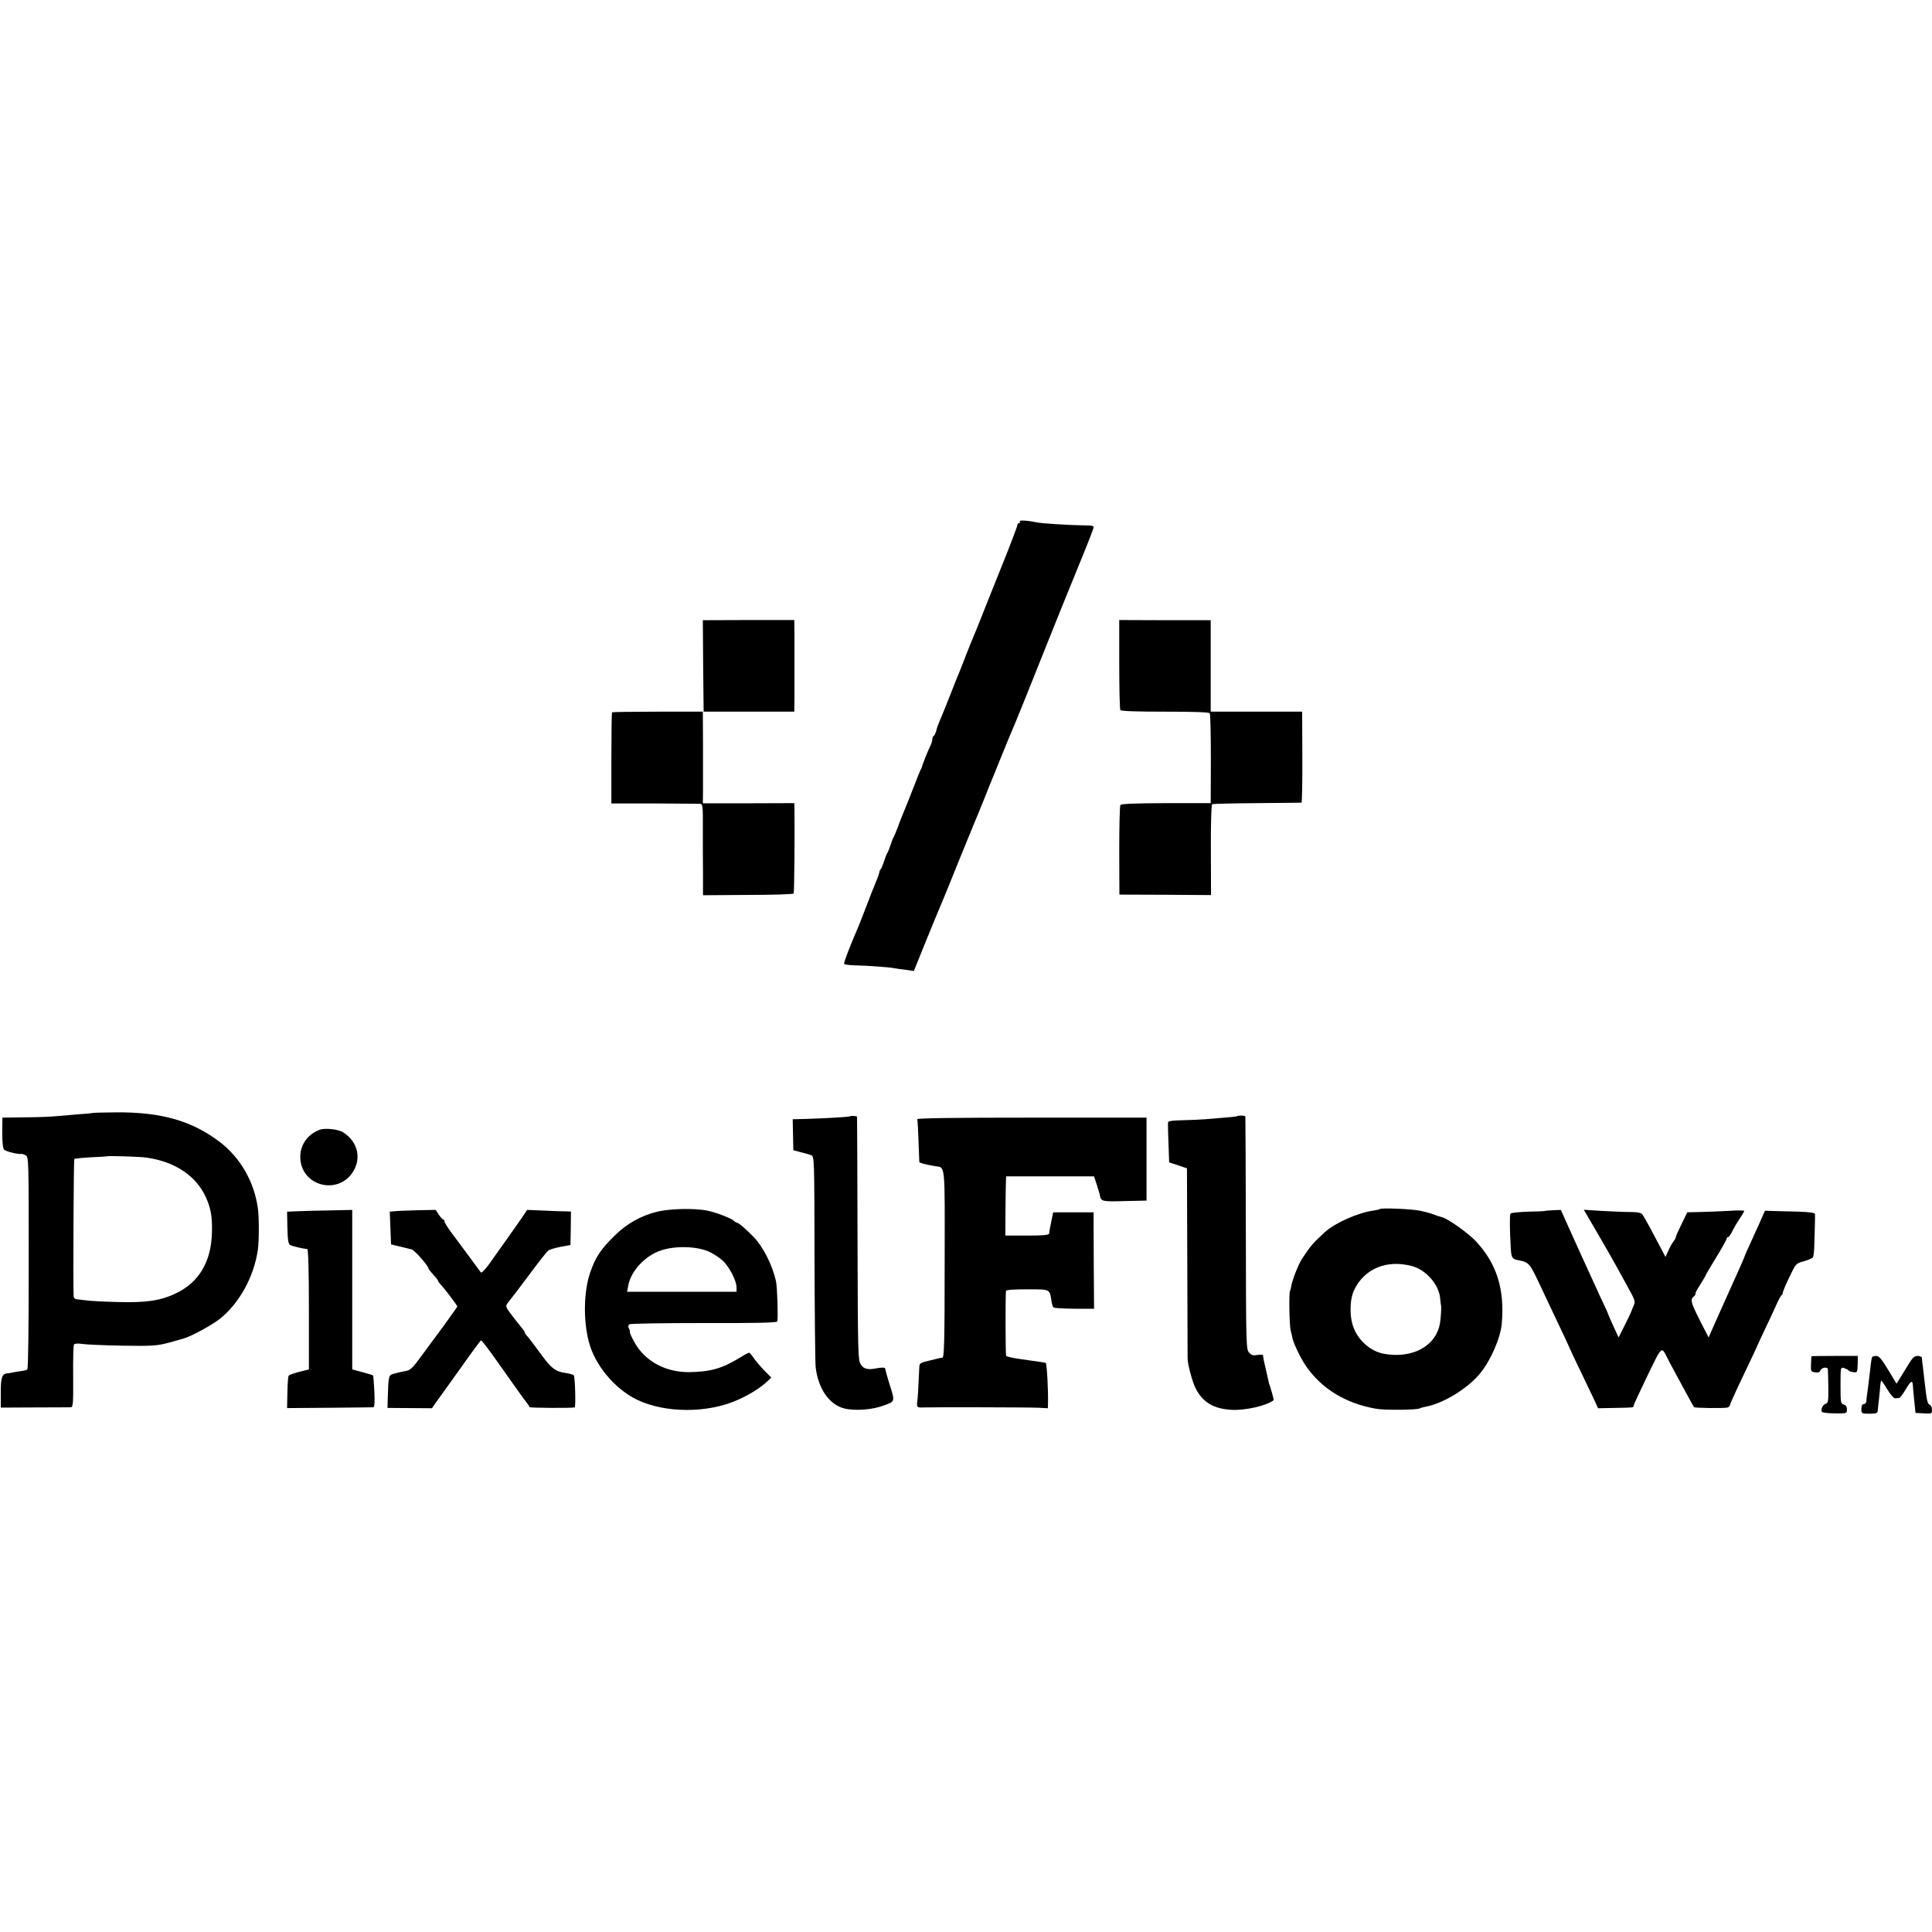
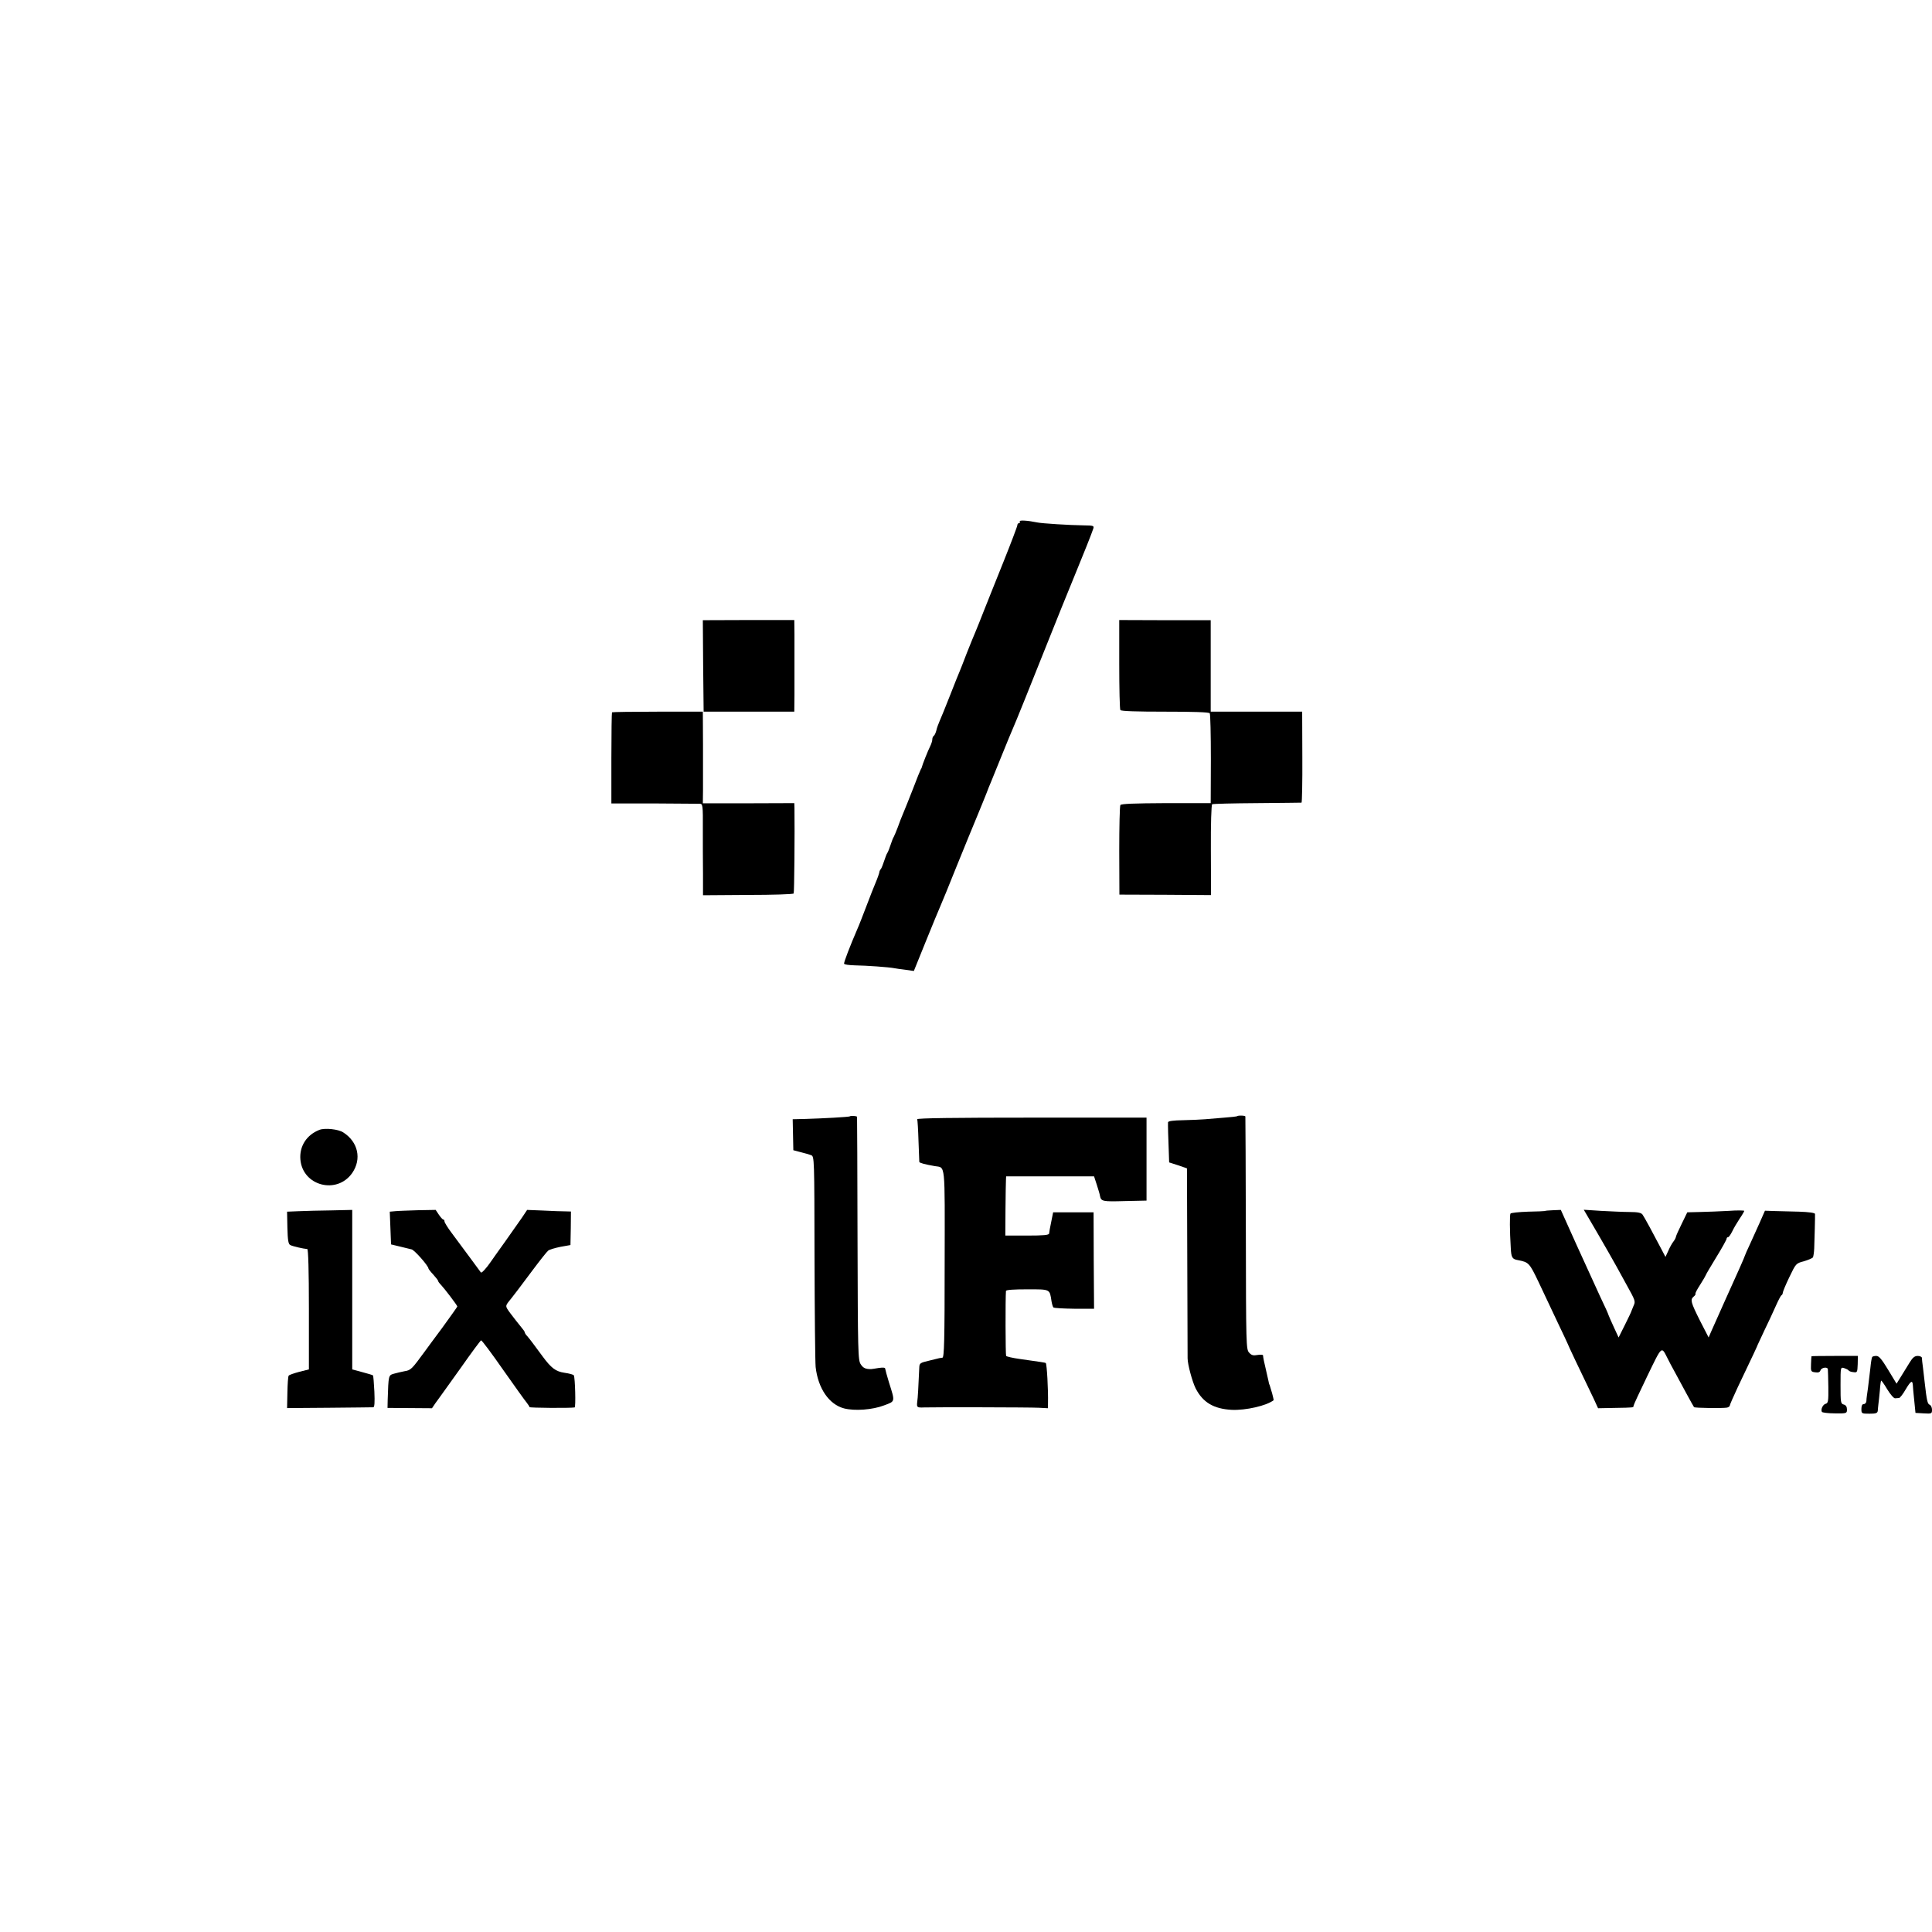
<svg xmlns="http://www.w3.org/2000/svg" version="1.0" width="1204pt" height="1204pt" viewBox="0 0 1204 1204" preserveAspectRatio="xMidYMid meet">
  <g transform="translate(0,1204) scale(0.1,-0.1)" fill="#000000" stroke="none">
    <path d="M6355 8790 c3 -5 1 -10 -4 -10 -6 0 -11 -6 -11 -13 0 -7 -40 -112 -88 -232 -49 -121 -103 -258 -122 -305 -18 -47 -41 -103 -50 -125 -10 -22 -34 -83 -55 -135 -20 -52 -40 -104 -45 -115 -5 -11 -32 -78 -60 -150 -28 -71 -57 -143 -65 -160 -7 -16 -17 -42 -20 -58 -4 -15 -11 -30 -16 -33 -5 -3 -9 -13 -9 -22 0 -9 -6 -28 -13 -42 -13 -25 -51 -121 -52 -130 0 -3 -3 -9 -7 -15 -3 -5 -25 -59 -48 -120 -24 -60 -50 -128 -60 -150 -10 -22 -25 -62 -35 -90 -10 -27 -22 -54 -25 -60 -4 -5 -13 -28 -20 -50 -7 -22 -16 -44 -20 -50 -4 -5 -13 -28 -20 -50 -7 -22 -16 -44 -20 -50 -5 -5 -8 -12 -9 -15 0 -8 -12 -42 -26 -75 -7 -16 -32 -79 -55 -140 -23 -60 -48 -125 -56 -142 -48 -111 -84 -206 -84 -218 0 -6 30 -10 68 -11 70 -1 213 -11 247 -18 11 -2 43 -7 70 -10 l50 -7 74 183 c41 101 82 201 92 223 10 22 56 135 102 250 47 116 104 255 127 310 23 55 48 118 57 140 8 22 21 54 28 70 7 17 38 93 69 170 31 77 61 149 66 160 12 25 127 311 192 475 63 159 173 431 208 515 31 74 98 242 103 260 6 19 2 20 -61 21 -85 1 -261 12 -287 18 -63 13 -116 16 -110 6z" />
    <path d="M4382 7890 l3 -285 283 0 282 0 1 102 c0 57 0 146 0 198 0 52 0 135 0 183 l-1 88 -285 0 -285 -1 2 -285z" />
    <path d="M6975 7900 c0 -151 3 -280 7 -285 4 -7 105 -10 278 -10 172 0 274 -3 279 -10 4 -5 7 -134 7 -285 l-1 -275 -278 0 c-199 -1 -280 -4 -285 -12 -4 -7 -7 -135 -7 -285 l1 -273 285 -1 286 -2 -1 280 c-1 164 3 282 8 286 6 3 132 6 280 7 149 1 274 3 277 3 3 1 6 129 5 285 l-1 282 -285 0 -285 0 0 285 0 285 -285 0 -285 1 0 -276z" />
    <path d="M3814 7601 c-2 -2 -4 -131 -4 -286 l0 -282 268 0 c147 -1 275 -2 285 -2 16 -1 18 -14 17 -153 0 -84 0 -212 1 -285 l0 -132 280 2 c154 0 282 4 285 9 4 6 7 384 5 533 l-1 30 -285 -1 -285 0 1 80 c0 45 0 173 0 286 l-1 205 -281 0 c-154 0 -282 -2 -285 -4z" />
-     <path d="M578 5104 c-2 -1 -41 -5 -88 -8 -47 -4 -110 -9 -140 -12 -30 -3 -118 -7 -195 -7 l-140 -2 -1 -94 c0 -62 4 -97 12 -106 12 -11 88 -30 107 -26 4 1 16 -3 27 -9 19 -10 19 -29 19 -670 0 -404 -3 -662 -9 -665 -5 -3 -24 -8 -42 -10 -18 -2 -42 -6 -53 -9 -11 -2 -25 -5 -32 -5 -30 -2 -39 -29 -38 -120 l0 -93 210 1 c116 0 217 1 226 1 14 0 16 22 15 191 -1 105 1 195 5 200 3 6 24 8 50 4 24 -4 136 -9 249 -11 177 -3 215 -1 278 15 40 11 75 20 77 21 3 1 15 4 27 8 45 11 178 84 228 123 121 96 213 263 237 431 8 57 8 202 0 258 -23 167 -111 319 -242 417 -174 130 -362 183 -642 181 -79 -1 -144 -2 -145 -4z m334 -278 c174 -24 306 -110 368 -241 33 -70 43 -123 41 -220 -3 -185 -79 -315 -223 -384 -96 -47 -187 -60 -363 -55 -82 2 -170 6 -195 10 -25 3 -53 6 -62 7 -10 1 -18 8 -19 17 -4 72 0 852 4 857 4 3 51 8 104 11 54 2 99 5 100 6 5 4 205 -2 245 -8z" />
    <path d="M5296 5083 c-3 -4 -171 -13 -273 -16 l-83 -2 2 -97 2 -96 45 -12 c26 -6 55 -15 66 -19 20 -8 20 -18 21 -637 1 -346 4 -653 7 -683 15 -133 83 -233 177 -258 66 -17 178 -9 250 19 70 26 69 20 30 143 -12 39 -22 76 -23 83 0 10 -11 11 -41 7 -23 -4 -43 -7 -46 -7 -34 -1 -51 6 -66 30 -17 25 -18 70 -20 782 -1 415 -2 757 -3 760 -1 6 -40 8 -45 3z" />
    <path d="M7707 5083 c-2 -1 -36 -5 -77 -8 -41 -3 -95 -8 -120 -10 -25 -2 -87 -5 -137 -6 -60 -1 -93 -5 -94 -13 -1 -12 1 -95 5 -190 l2 -60 56 -18 55 -19 2 -582 c1 -320 2 -591 2 -602 0 -37 29 -145 50 -187 45 -88 113 -128 225 -134 88 -4 218 26 261 60 1 1 -3 20 -9 42 -6 21 -13 42 -14 47 -1 4 -2 8 -4 10 -1 1 -3 10 -5 21 -2 10 -9 40 -15 66 -12 50 -18 79 -19 94 -1 4 -16 5 -34 2 -27 -5 -38 -2 -53 15 -18 20 -19 47 -20 743 -1 396 -2 724 -3 728 -1 7 -48 8 -54 1z" />
    <path d="M5716 5065 c2 -5 6 -66 8 -135 3 -69 5 -128 5 -131 1 -6 33 -15 96 -26 68 -12 63 38 62 -608 0 -480 -3 -585 -14 -586 -7 -1 -16 -2 -20 -3 -5 -1 -34 -8 -65 -16 -52 -12 -58 -16 -59 -39 -6 -132 -9 -191 -13 -218 -4 -34 -1 -36 44 -34 61 2 661 1 713 -2 l57 -3 1 31 c2 82 -7 245 -14 251 -2 2 -33 7 -162 25 -44 6 -82 15 -85 19 -4 6 -5 356 -1 405 1 7 50 10 132 10 146 0 140 3 152 -75 3 -17 8 -35 12 -38 4 -4 62 -7 130 -8 l123 0 -2 300 -1 301 -126 0 -126 0 -12 -60 c-7 -33 -13 -66 -13 -72 -1 -10 -36 -13 -137 -13 l-136 0 1 163 c1 89 2 172 3 184 l1 22 274 0 274 0 17 -52 c9 -29 19 -60 20 -70 7 -34 16 -36 153 -32 l137 3 0 258 0 259 -716 0 c-477 0 -715 -3 -713 -10z" />
-     <path d="M1991 4999 c-80 -31 -126 -102 -119 -185 14 -165 228 -220 323 -84 60 87 37 194 -56 253 -30 20 -114 29 -148 16z" />
-     <path d="M4096 4489 c-101 -25 -189 -74 -263 -147 -91 -89 -121 -135 -155 -232 -40 -116 -44 -294 -9 -430 37 -146 161 -295 301 -363 174 -84 439 -85 625 -2 70 30 144 76 184 114 l28 26 -44 44 c-24 25 -53 60 -66 78 -12 18 -25 33 -29 33 -4 0 -29 -13 -56 -30 -112 -69 -185 -89 -318 -91 -147 -1 -276 69 -340 186 -18 32 -31 61 -29 63 2 3 0 13 -5 22 -7 12 -6 21 3 27 6 5 215 8 464 8 328 -1 454 2 457 10 6 16 0 214 -8 250 -22 100 -79 213 -139 276 -49 50 -94 89 -104 89 -3 0 -14 6 -22 14 -19 16 -111 51 -161 61 -80 17 -234 13 -314 -6z m324 -250 c30 -14 70 -41 89 -60 39 -40 81 -122 81 -161 l0 -28 -341 0 -341 0 7 38 c17 93 108 190 209 221 90 29 222 24 296 -10z" />
-     <path d="M8598 4505 c-2 -2 -19 -6 -38 -9 -93 -12 -241 -77 -303 -134 -77 -71 -88 -84 -142 -165 -24 -36 -66 -144 -69 -177 -1 -9 -4 -20 -7 -25 -7 -13 -4 -213 4 -245 4 -14 9 -35 11 -48 8 -36 51 -126 84 -174 97 -142 248 -234 436 -267 52 -10 257 -8 273 2 5 3 23 8 39 11 109 20 264 115 340 210 65 80 126 221 133 309 18 213 -31 370 -159 509 -49 53 -177 144 -215 153 -5 1 -18 5 -27 8 -44 17 -56 20 -109 32 -52 11 -242 19 -251 10z m201 -355 c88 -23 169 -116 176 -202 2 -24 5 -45 6 -48 2 -9 -2 -74 -7 -105 -24 -144 -173 -225 -353 -191 -76 15 -148 75 -182 153 -30 68 -30 181 0 244 63 133 204 191 360 149z" />
+     <path d="M1991 4999 c-80 -31 -126 -102 -119 -185 14 -165 228 -220 323 -84 60 87 37 194 -56 253 -30 20 -114 29 -148 16" />
    <path d="M1862 4492 l-73 -3 2 -100 c2 -79 6 -102 18 -108 15 -8 81 -23 106 -25 6 -1 10 -133 10 -375 l0 -375 -60 -15 c-33 -9 -63 -19 -66 -24 -4 -5 -7 -53 -8 -106 l-2 -96 263 2 c145 1 268 3 274 3 8 0 10 30 7 98 -3 53 -6 99 -9 101 -2 2 -32 11 -66 20 l-63 17 0 497 0 497 -130 -3 c-71 -1 -163 -3 -203 -5z" />
    <path d="M2462 4492 l-33 -3 4 -102 4 -102 54 -13 c30 -7 63 -15 74 -18 18 -4 105 -103 105 -119 0 -3 13 -20 30 -38 16 -18 30 -35 30 -39 0 -4 8 -15 18 -25 21 -22 102 -128 102 -135 0 -2 -42 -61 -92 -130 -51 -69 -102 -137 -113 -153 -79 -108 -85 -114 -123 -120 -20 -4 -51 -11 -68 -16 -33 -10 -33 -8 -38 -163 l-1 -50 138 -1 139 -1 21 31 c12 16 25 35 29 40 5 6 62 87 129 180 66 94 123 171 127 172 4 2 66 -81 137 -183 72 -102 138 -195 148 -206 9 -12 17 -24 17 -27 0 -5 253 -7 281 -2 8 1 3 186 -5 200 -3 5 -30 12 -58 16 -55 8 -83 29 -138 104 -53 72 -79 107 -94 124 -9 9 -16 20 -16 25 0 4 -13 21 -28 39 -15 18 -42 53 -61 78 -35 48 -35 44 4 92 19 24 46 59 131 173 47 63 92 120 100 126 8 7 43 17 77 24 l62 11 2 105 1 104 -36 1 c-21 0 -82 2 -137 5 l-100 4 -32 -48 c-18 -26 -66 -94 -107 -152 -42 -58 -81 -114 -88 -124 -25 -37 -56 -71 -61 -66 -2 3 -34 46 -70 95 -37 50 -87 117 -112 151 -25 33 -45 66 -45 72 0 7 -3 12 -7 12 -5 0 -17 14 -28 30 l-20 30 -110 -2 c-60 -2 -125 -4 -143 -6z" />
    <path d="M9627 4493 c-2 -1 -49 -3 -105 -4 -57 -2 -106 -7 -109 -12 -5 -9 -5 -102 2 -215 3 -59 9 -69 45 -75 67 -13 71 -17 128 -136 30 -64 83 -176 118 -250 35 -73 64 -135 64 -136 0 -3 70 -152 161 -340 l28 -61 103 2 c122 2 118 2 118 13 0 5 39 89 86 186 93 192 87 187 126 110 8 -16 28 -55 45 -85 16 -30 49 -91 73 -135 24 -44 45 -82 47 -84 4 -6 183 -8 206 -3 9 2 17 8 17 13 0 5 23 57 50 115 98 205 123 259 124 264 1 3 20 43 42 90 23 47 54 114 70 150 16 36 32 67 36 68 4 2 8 9 8 15 0 7 18 50 41 98 41 85 41 86 91 99 27 8 52 19 56 24 3 6 7 31 8 56 2 56 6 201 5 215 -1 7 -40 12 -98 14 -54 1 -124 3 -156 4 l-58 2 -33 -75 c-19 -41 -46 -102 -61 -135 -16 -33 -29 -64 -31 -70 -2 -9 -46 -108 -124 -280 -22 -50 -57 -128 -87 -195 l-15 -35 -54 105 c-57 114 -62 131 -39 150 9 7 13 15 11 17 -3 3 11 29 30 58 19 30 34 56 34 58 0 3 29 52 65 111 36 58 65 111 65 116 0 6 4 10 9 10 5 0 16 16 26 36 9 19 30 55 46 79 16 23 29 46 29 49 0 3 -44 4 -97 0 -54 -3 -134 -6 -178 -7 l-80 -2 -34 -70 c-19 -38 -36 -76 -37 -83 -1 -8 -9 -21 -16 -30 -8 -10 -22 -35 -31 -56 l-18 -39 -23 44 c-51 98 -109 205 -120 220 -8 11 -29 16 -81 16 -38 0 -118 4 -177 7 l-108 7 86 -147 c47 -81 99 -172 116 -203 17 -31 44 -81 61 -111 60 -108 60 -109 47 -138 -6 -15 -12 -29 -13 -32 0 -3 -18 -41 -40 -85 l-40 -80 -30 65 c-17 36 -31 70 -33 75 -1 6 -24 57 -52 115 -27 58 -93 203 -147 322 l-98 218 -49 -2 c-27 -1 -50 -3 -51 -5z" />
    <path d="M11289 3588 c-1 -2 -2 -24 -3 -50 -2 -44 0 -47 26 -50 19 -3 29 0 33 12 6 18 44 24 46 7 1 -7 2 -57 3 -111 1 -86 -1 -100 -16 -104 -18 -4 -33 -36 -24 -51 3 -4 39 -9 81 -9 74 -1 75 0 75 25 0 16 -7 27 -20 30 -19 5 -20 14 -20 120 0 114 0 114 23 107 12 -4 24 -10 27 -14 3 -5 16 -10 30 -11 24 -4 25 -1 27 49 l1 52 -144 0 c-79 0 -145 -1 -145 -2z" />
    <path d="M11667 3583 c-3 -5 -8 -35 -11 -68 -13 -110 -19 -160 -22 -175 -1 -8 -3 -23 -3 -32 -1 -10 -8 -18 -16 -18 -10 0 -15 -10 -15 -30 0 -29 1 -30 50 -30 40 0 50 3 52 18 0 9 3 28 4 42 2 14 6 52 9 84 2 32 6 61 8 62 2 2 19 -22 38 -54 19 -31 41 -57 49 -56 8 0 20 2 25 2 6 1 24 24 40 52 34 57 44 62 46 23 1 -16 3 -41 5 -58 2 -16 5 -48 7 -70 l4 -40 51 -3 c50 -3 52 -2 52 23 0 14 -7 28 -15 31 -13 5 -18 27 -30 134 -3 25 -8 68 -11 95 -4 28 -7 56 -7 63 0 6 -12 12 -26 12 -20 0 -32 -11 -51 -42 -14 -22 -38 -61 -53 -86 l-28 -45 -52 86 c-40 66 -57 87 -74 87 -12 0 -24 -3 -26 -7z" />
  </g>
</svg>